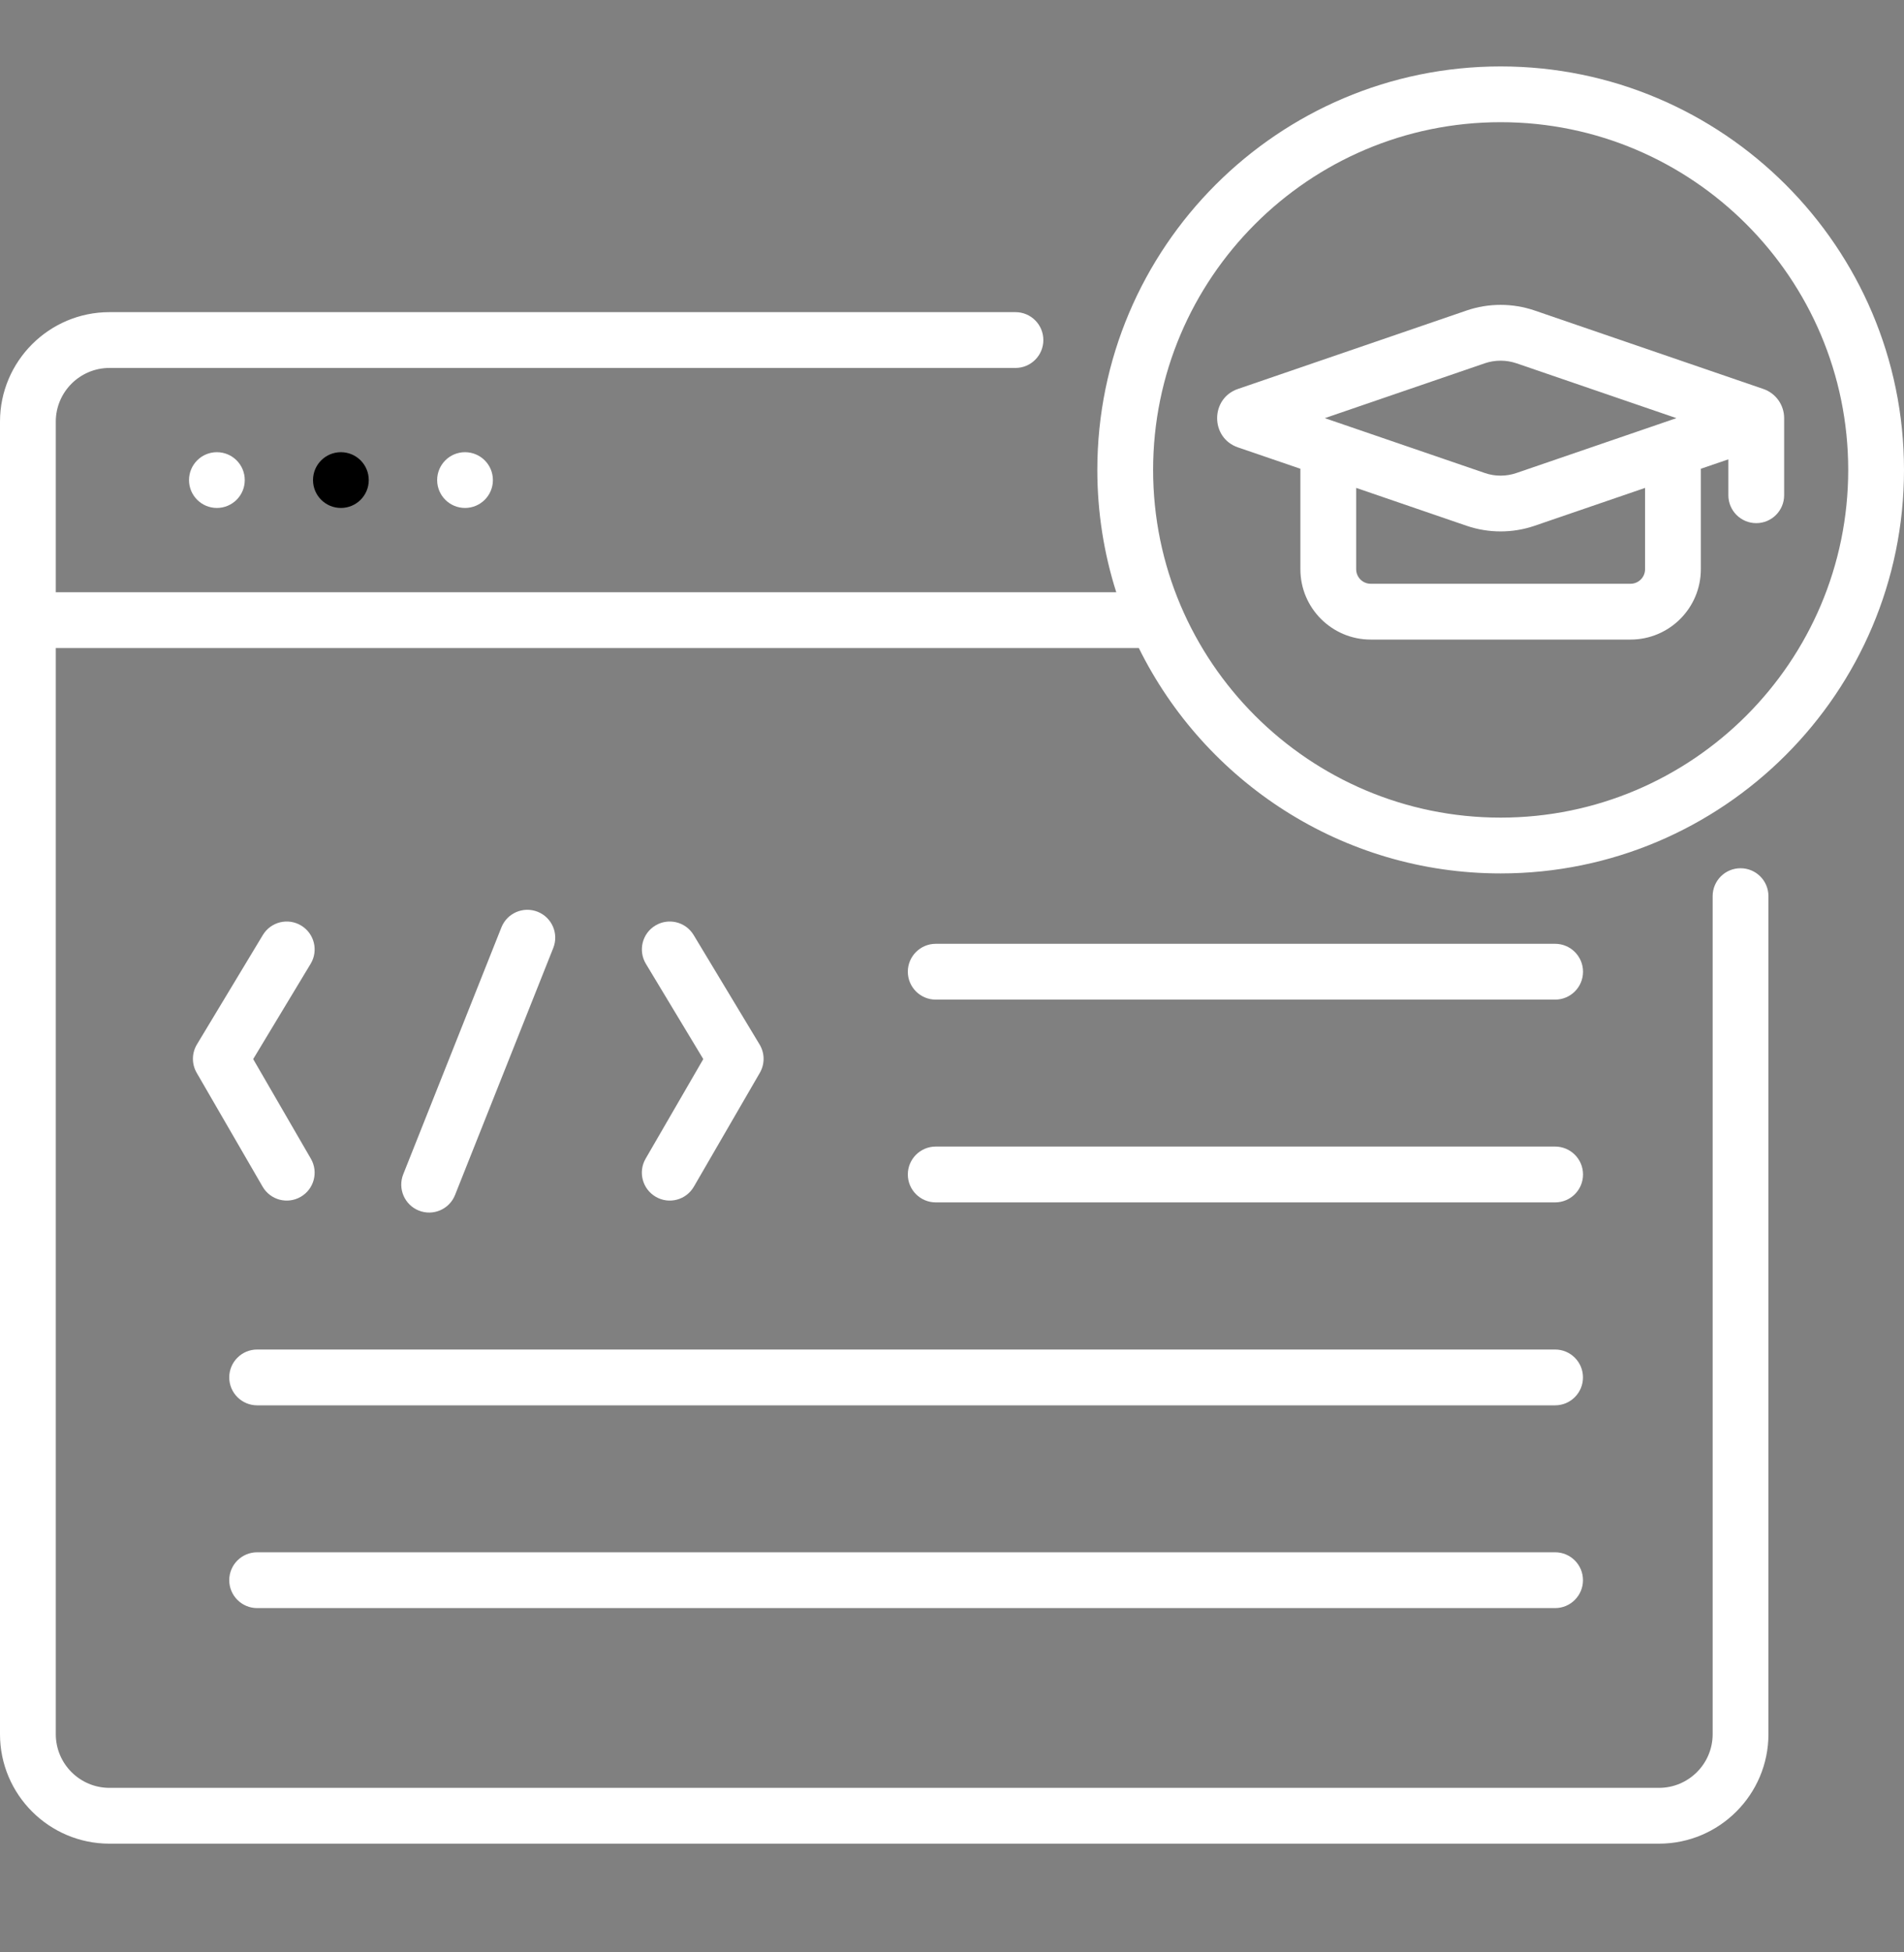
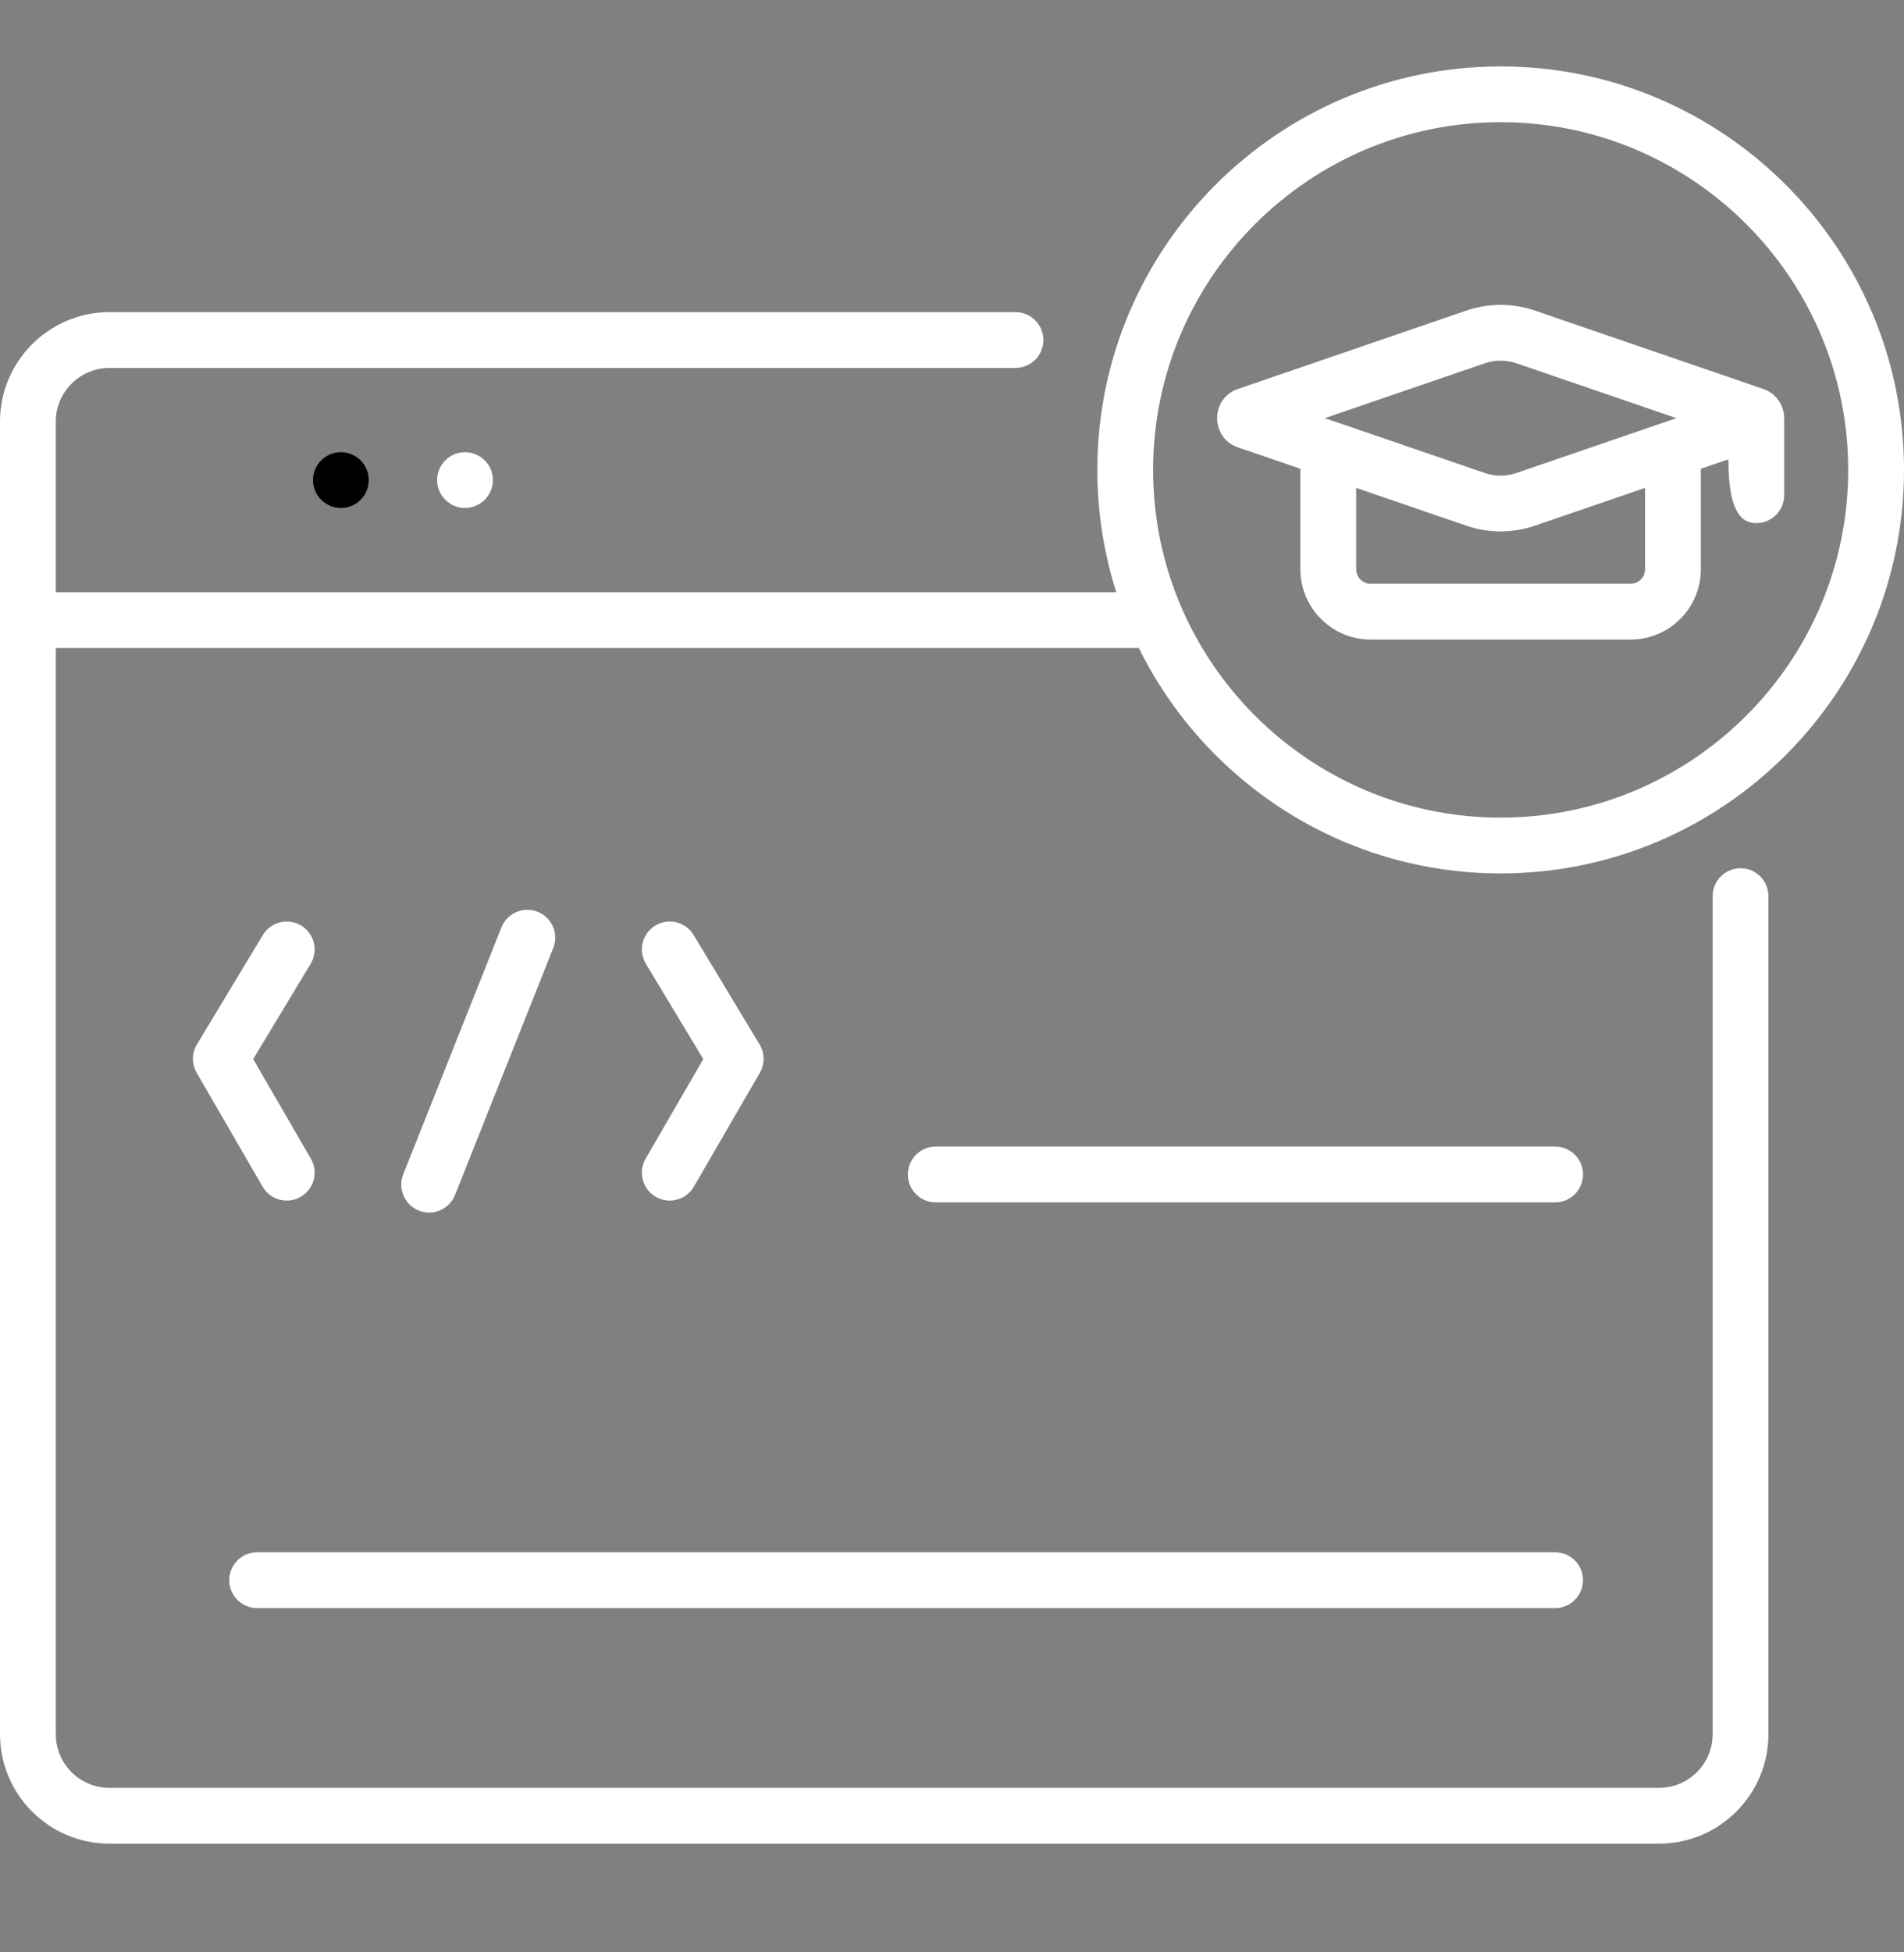
<svg xmlns="http://www.w3.org/2000/svg" width="40" height="41" viewBox="0 0 40 41" fill="none">
  <rect x="0" y="0" width="40" height="41" fill="#808080" stroke="none" />
-   <path d="M4.556 10.667C4.88 10.667 5.142 10.405 5.142 10.082C5.142 9.758 4.88 9.496 4.556 9.496C4.233 9.496 3.971 9.758 3.971 10.082C3.971 10.405 4.233 10.667 4.556 10.667Z" fill="white" />
  <path d="M7.162 10.667C7.485 10.667 7.747 10.405 7.747 10.082C7.747 9.758 7.485 9.496 7.162 9.496C6.838 9.496 6.576 9.758 6.576 10.082C6.576 10.405 6.838 10.667 7.162 10.667Z" fill="black" />
  <path d="M9.769 10.667C10.093 10.667 10.355 10.405 10.355 10.082C10.355 9.758 10.093 9.496 9.769 9.496C9.446 9.496 9.184 9.758 9.184 10.082C9.184 10.405 9.446 10.667 9.769 10.667Z" fill="white" />
  <path d="M9.56 25.094L11.623 19.908C11.743 19.607 11.596 19.267 11.295 19.147C10.994 19.028 10.654 19.174 10.534 19.475L8.471 24.661C8.352 24.962 8.499 25.303 8.799 25.422C9.1 25.542 9.441 25.395 9.56 25.094Z" fill="white" />
  <path d="M13.777 25.133C14.059 25.297 14.416 25.198 14.577 24.92L15.963 22.529C16.07 22.344 16.068 22.116 15.957 21.933L14.572 19.635C14.405 19.358 14.045 19.269 13.768 19.436C13.491 19.603 13.402 19.963 13.569 20.24L14.775 22.241L13.563 24.333C13.401 24.613 13.497 24.971 13.777 25.133Z" fill="white" />
  <path d="M6.326 19.436C6.049 19.269 5.689 19.358 5.522 19.635L4.137 21.933C4.027 22.116 4.025 22.344 4.132 22.529L5.517 24.92C5.679 25.2 6.037 25.296 6.318 25.133C6.598 24.971 6.693 24.613 6.531 24.333L5.319 22.241L6.526 20.24C6.693 19.963 6.604 19.603 6.326 19.436Z" fill="white" />
-   <path d="M32.671 19.82H19.658C19.335 19.82 19.072 20.083 19.072 20.406C19.072 20.73 19.335 20.992 19.658 20.992H32.671C32.994 20.992 33.257 20.73 33.257 20.406C33.257 20.083 32.994 19.82 32.671 19.82Z" fill="white" />
  <path d="M32.671 24.078H19.658C19.335 24.078 19.072 24.34 19.072 24.664C19.072 24.988 19.335 25.25 19.658 25.25H32.671C32.994 25.25 33.257 24.988 33.257 24.664C33.257 24.34 32.994 24.078 32.671 24.078Z" fill="white" />
-   <path d="M32.67 28.34H5.402C5.079 28.34 4.816 28.602 4.816 28.926C4.816 29.249 5.079 29.512 5.402 29.512H32.67C32.994 29.512 33.256 29.249 33.256 28.926C33.256 28.602 32.994 28.34 32.67 28.34Z" fill="white" />
  <path d="M32.67 32.598H5.402C5.079 32.598 4.816 32.86 4.816 33.184C4.816 33.507 5.079 33.77 5.402 33.77H32.67C32.994 33.77 33.256 33.507 33.256 33.184C33.256 32.86 32.994 32.598 32.67 32.598Z" fill="white" />
  <path d="M40 9.868C40 5.196 36.199 1.395 31.526 1.395C26.854 1.395 23.053 5.196 23.053 9.868C23.053 10.763 23.193 11.626 23.451 12.437H1.172V8.854C1.172 8.233 1.678 7.727 2.299 7.727H21.333C21.657 7.727 21.919 7.465 21.919 7.141C21.919 6.817 21.657 6.555 21.333 6.555H2.299C1.031 6.555 0 7.587 0 8.854V36.418C0 37.686 1.031 38.717 2.299 38.717H34.853C36.12 38.717 37.152 37.686 37.152 36.418V18.819C37.152 18.495 36.89 18.233 36.566 18.233C36.242 18.233 35.98 18.495 35.98 18.819V36.418C35.98 37.04 35.474 37.545 34.853 37.545H2.299C1.678 37.545 1.172 37.04 1.172 36.418V13.609H23.925C25.309 16.41 28.196 18.342 31.526 18.342C36.199 18.342 40 14.54 40 9.868ZM31.526 17.17C27.5 17.17 24.225 13.894 24.225 9.868C24.225 5.842 27.5 2.566 31.526 2.566C35.553 2.566 38.828 5.842 38.828 9.868C38.828 13.894 35.553 17.17 31.526 17.17Z" fill="white" />
-   <path d="M37.482 8.781C37.482 8.504 37.306 8.257 37.044 8.168L32.238 6.52C31.778 6.363 31.272 6.363 30.813 6.52L26.007 8.168C25.425 8.367 25.424 9.195 26.007 9.395L27.319 9.844V11.954C27.319 12.769 27.981 13.431 28.796 13.431H34.255C35.07 13.431 35.732 12.769 35.732 11.954V9.844L36.31 9.646V10.4C36.31 10.723 36.572 10.986 36.896 10.986C37.22 10.986 37.482 10.723 37.482 10.4C37.482 10.053 37.482 9.41 37.482 8.781ZM34.56 11.954C34.56 12.122 34.423 12.259 34.255 12.259H28.796C28.628 12.259 28.491 12.122 28.491 11.954V10.246L30.813 11.042C31.272 11.199 31.778 11.199 32.238 11.042L34.56 10.246V11.954H34.56ZM31.858 9.933C31.643 10.007 31.407 10.007 31.193 9.933L27.832 8.781L31.193 7.629C31.407 7.556 31.643 7.556 31.858 7.629L35.219 8.781L31.858 9.933Z" fill="white" />
+   <path d="M37.482 8.781C37.482 8.504 37.306 8.257 37.044 8.168L32.238 6.52C31.778 6.363 31.272 6.363 30.813 6.52L26.007 8.168C25.425 8.367 25.424 9.195 26.007 9.395L27.319 9.844V11.954C27.319 12.769 27.981 13.431 28.796 13.431H34.255C35.07 13.431 35.732 12.769 35.732 11.954V9.844L36.31 9.646C36.31 10.723 36.572 10.986 36.896 10.986C37.22 10.986 37.482 10.723 37.482 10.4C37.482 10.053 37.482 9.41 37.482 8.781ZM34.56 11.954C34.56 12.122 34.423 12.259 34.255 12.259H28.796C28.628 12.259 28.491 12.122 28.491 11.954V10.246L30.813 11.042C31.272 11.199 31.778 11.199 32.238 11.042L34.56 10.246V11.954H34.56ZM31.858 9.933C31.643 10.007 31.407 10.007 31.193 9.933L27.832 8.781L31.193 7.629C31.407 7.556 31.643 7.556 31.858 7.629L35.219 8.781L31.858 9.933Z" fill="white" />
</svg>